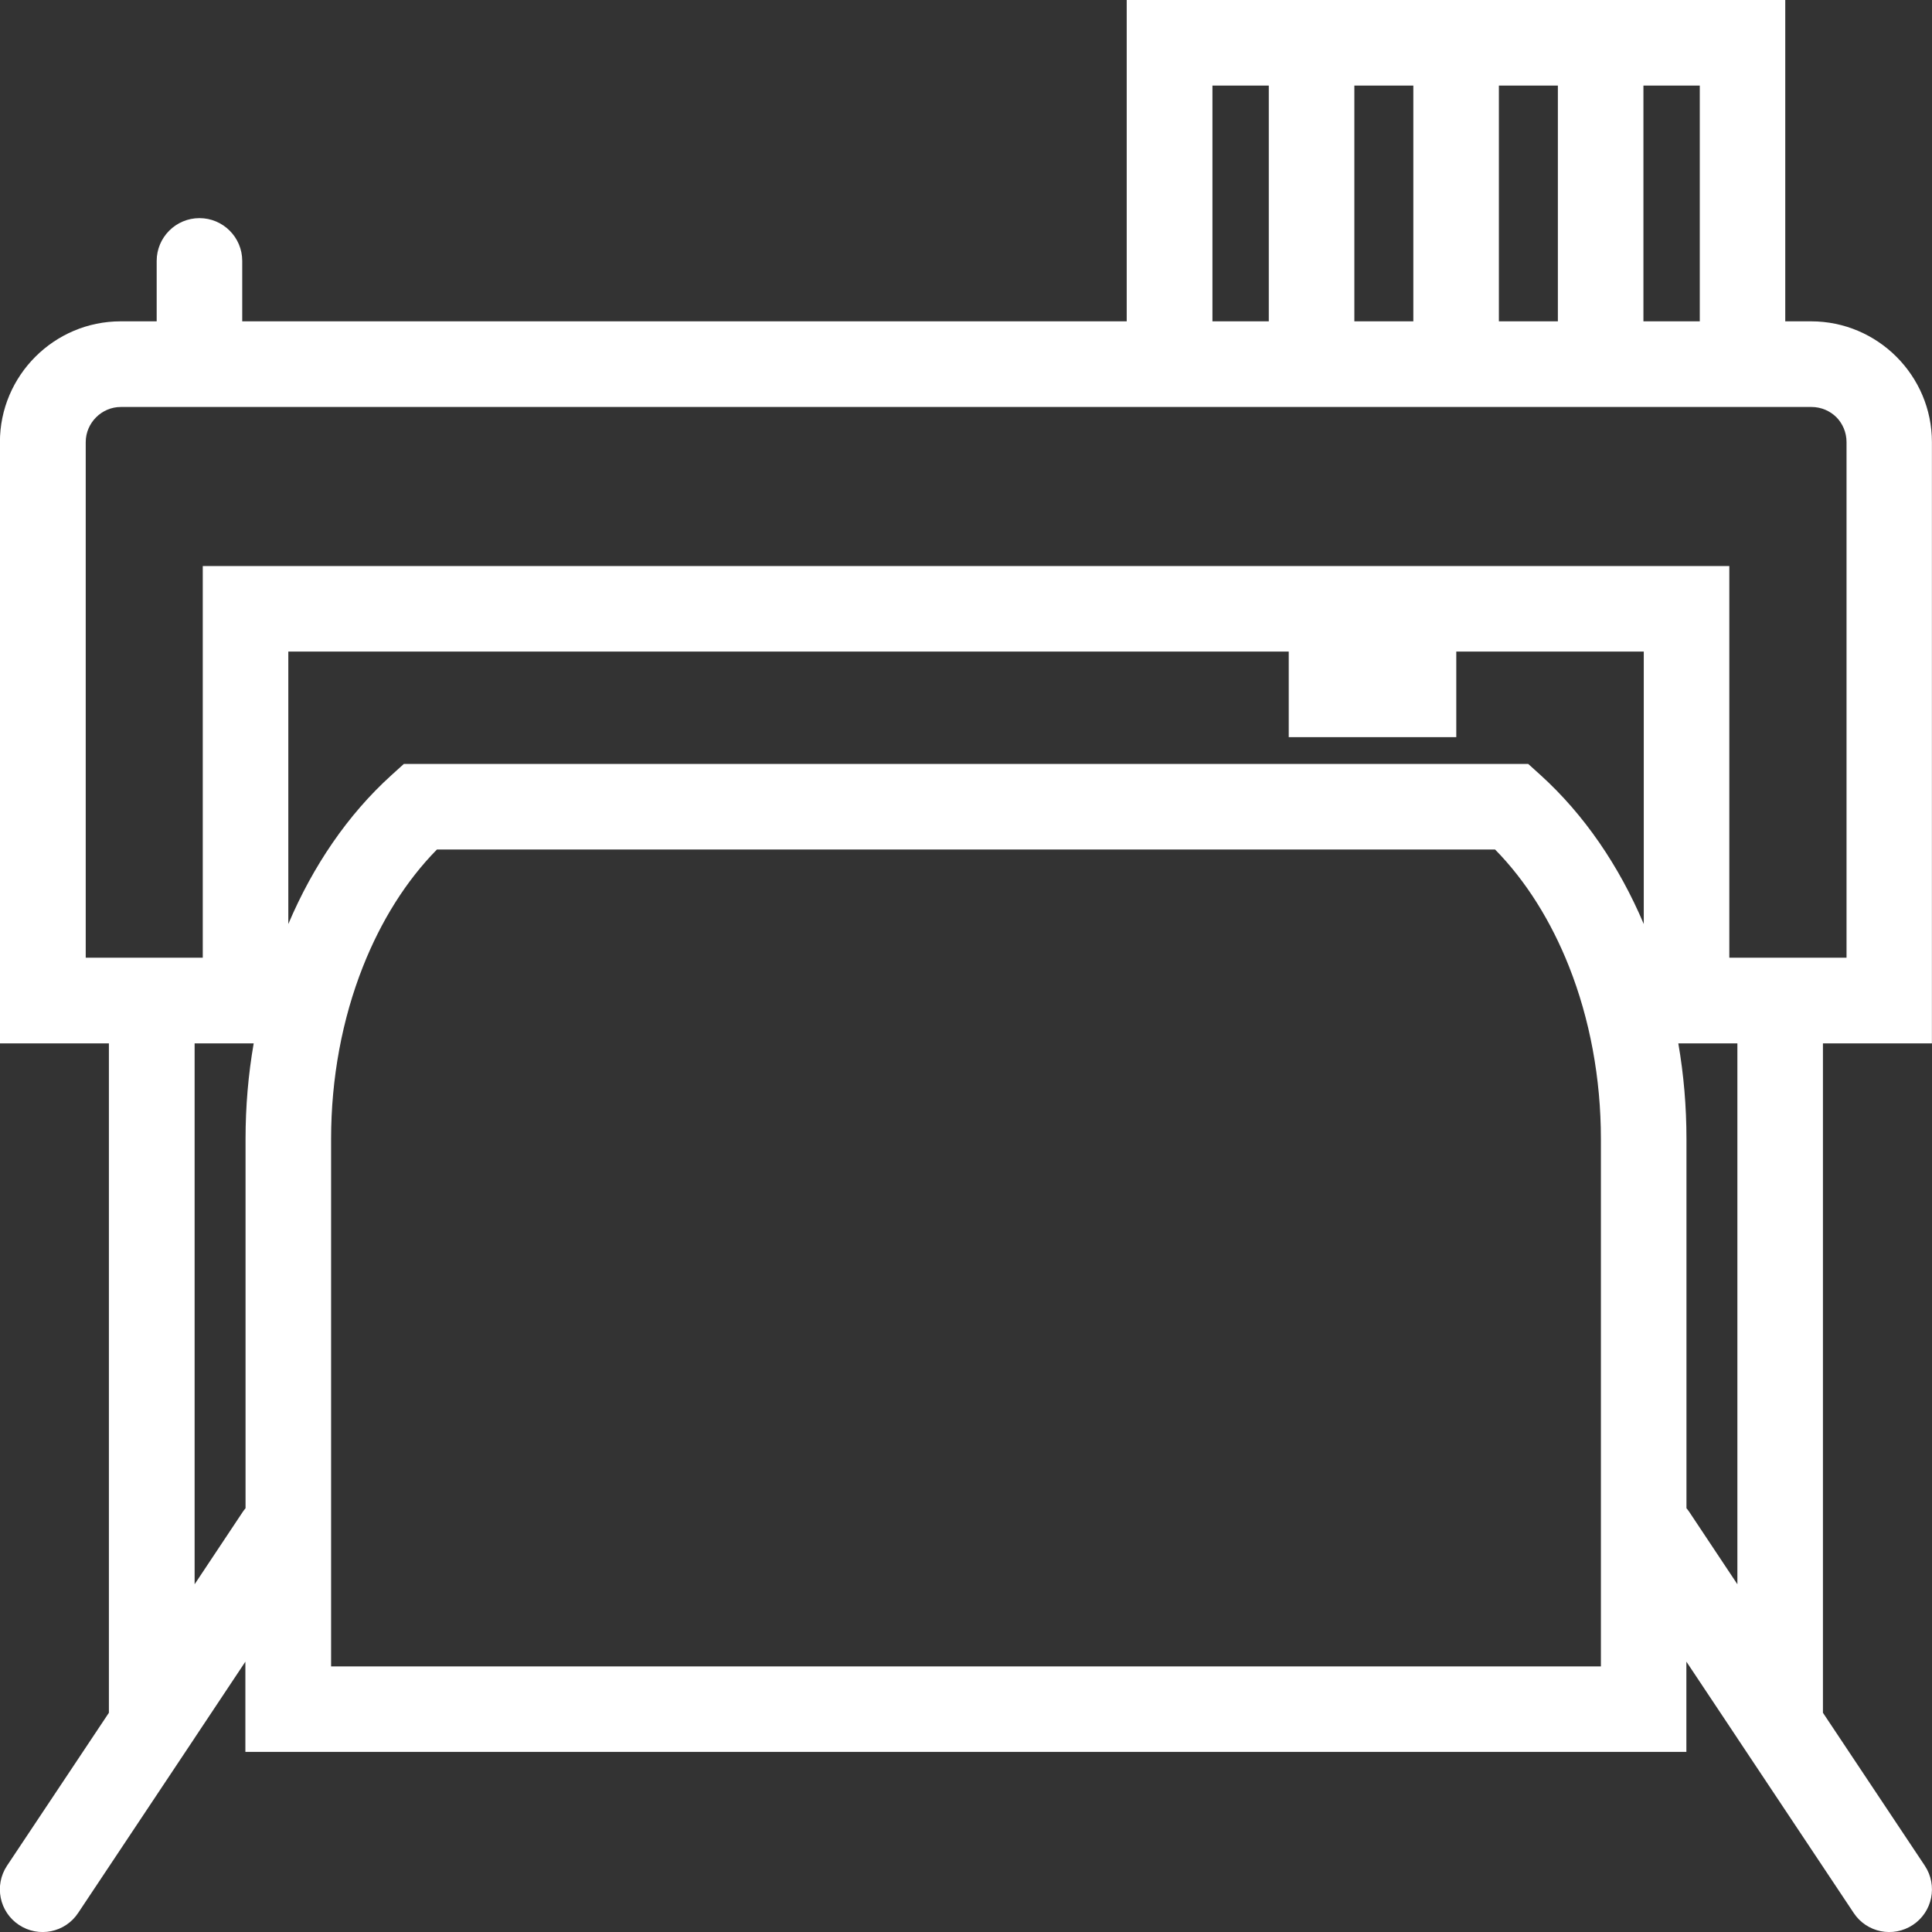
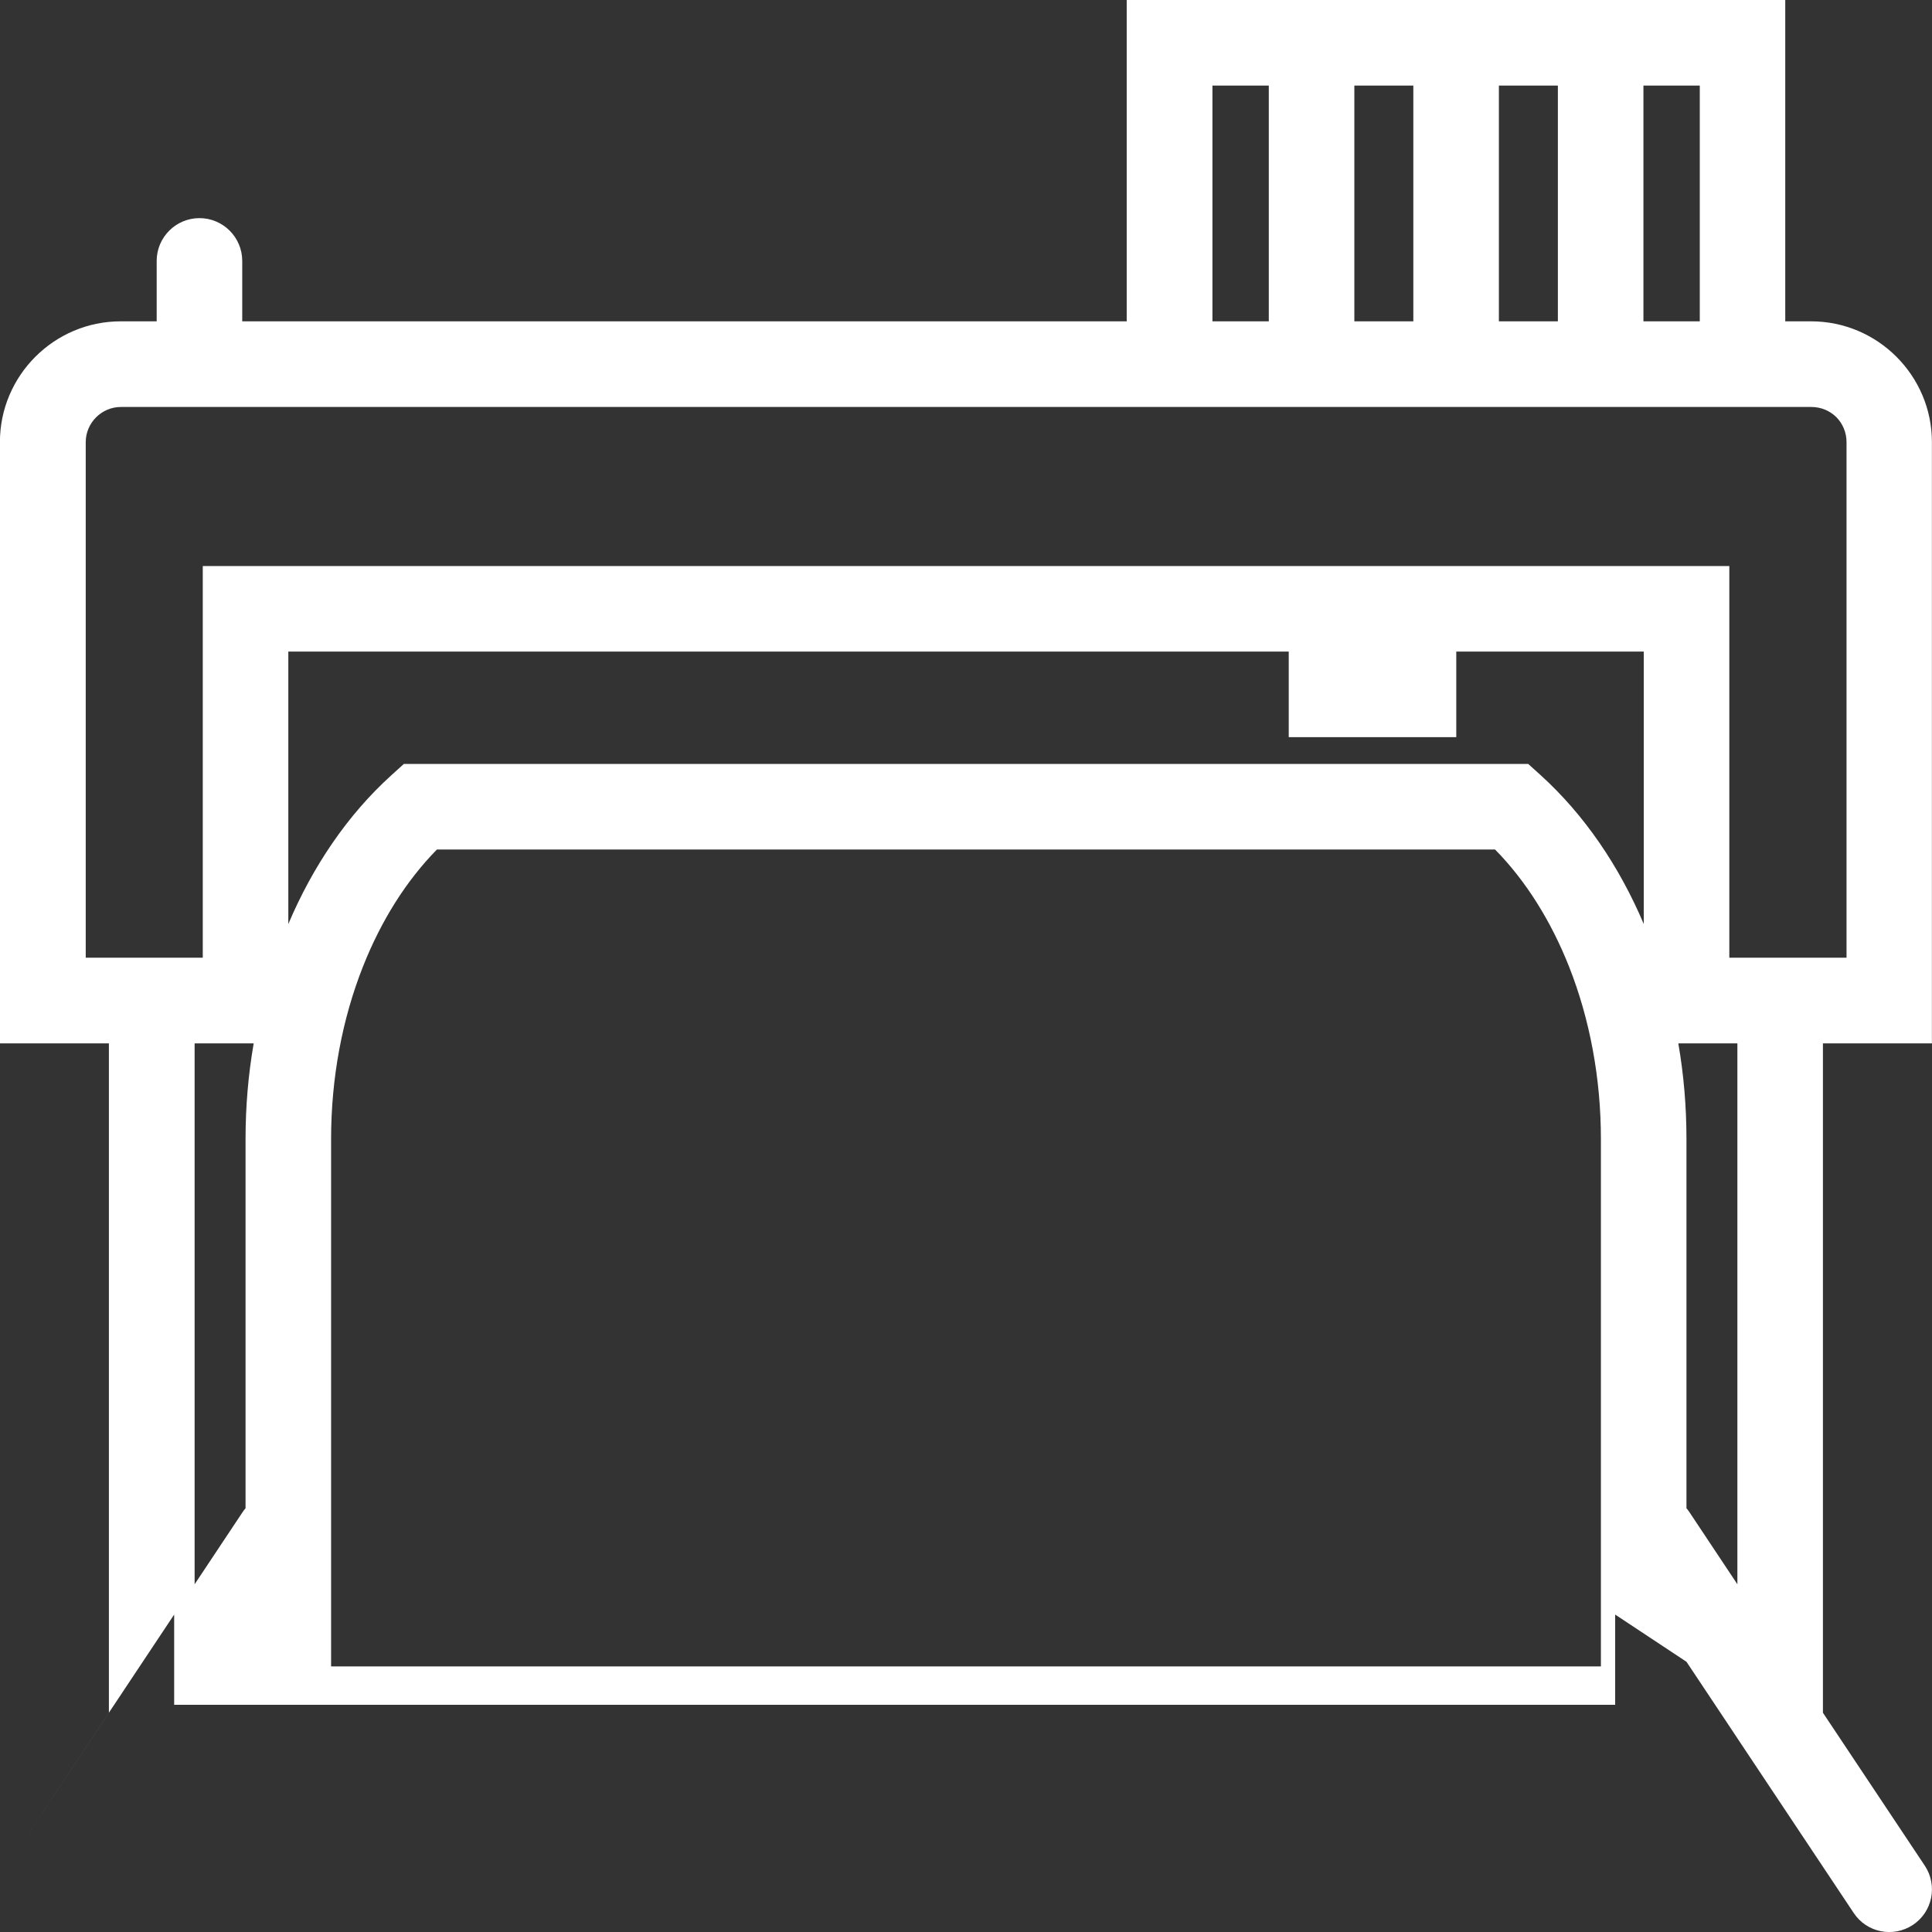
<svg xmlns="http://www.w3.org/2000/svg" xml:space="preserve" width="33.867mm" height="33.867mm" version="1.1" style="shape-rendering:geometricPrecision; text-rendering:geometricPrecision; image-rendering:optimizeQuality; fill-rule:evenodd; clip-rule:evenodd" viewBox="0 0 227.63 227.63">
  <rect x="0" y="0" width="227.63" height="227.63" fill="#333333" stroke="none" />
  <defs>
    <style type="text/css"> .fil0 {fill:white} </style>
  </defs>
  <g id="Слой_x0020_1">
-     <path class="fil0" d="M51.48 100.09c-3.66,3.72 -6.6,8.45 -8.71,13.78 -2.45,6.18 -3.76,13.16 -3.76,20.32l0 62.15 149.61 0 0 -62.15c0,-7.15 -1.31,-14.14 -3.76,-20.32 -2.11,-5.32 -5.05,-10.06 -8.71,-13.78l-124.68 0zm120.1 -23.32l0 10.08 -19.74 0 0 -10.08 -117.87 0 0 32.1c2.9,-6.84 7,-12.88 12.15,-17.54l1.46 -1.32 132.48 0 1.46 1.32c5.14,4.66 9.25,10.7 12.15,17.54l0 -32.1 -22.08 0zm-147.69 36.07l0 -46.15 179.86 0 0 46.15 13.81 0 0 -60.75c0,-1.15 -0.46,-2.19 -1.2,-2.94 -0.75,-0.74 -1.79,-1.2 -2.94,-1.2l-3.05 0 -196.13 0c-1.14,0 -2.17,0.47 -2.92,1.22 -0.75,0.75 -1.22,1.79 -1.22,2.92l0 60.75 13.81 0zm175.17 65.34c-0.11,-0.17 -0.23,-0.33 -0.36,-0.48l0 -43.51c0,-3.8 -0.32,-7.58 -0.96,-11.26l6.96 0 0 63.73 -5.64 -8.48zm-0.36 17.61l6 9.01 0 0.02 0.01 0 13.69 20.56c1.53,2.32 4.65,2.95 6.97,1.42 2.32,-1.53 2.95,-4.65 1.42,-6.97l-12.01 -18.03 0 -78.87 12.84 0 0 -70.84c0,-7.83 -6.39,-14.23 -14.23,-14.23l-3.05 0 0 -37.86 -77.59 0 0 37.86 -104.21 0 0 -7.12c0,-2.78 -2.26,-5.04 -5.04,-5.04 -2.78,0 -5.04,2.26 -5.04,5.04l0 7.12 -4.24 0c-7.84,0 -14.23,6.39 -14.23,14.23l0 70.84 12.84 0 0 78.87 -12.01 18.03c-1.53,2.32 -0.9,5.44 1.42,6.97 2.32,1.53 5.44,0.9 6.97,-1.42l13.69 -20.56 0.01 0 0 -0.02 6 -9.02 0 10.63 169.78 0 0 -10.63zm-170.13 -17.61c0.11,-0.17 0.23,-0.33 0.36,-0.48l0 -43.51c0,-3.8 0.32,-7.58 0.96,-11.26l-6.96 0 0 63.73 5.64 -8.48zm165.06 -168.1l0 27.78 6.64 0 0 -27.78 -6.64 0zm-10.08 27.78l0 -27.78 -6.95 0 0 27.78 6.95 0zm-17.03 0l0 -27.78 -6.95 0 0 27.78 6.95 0zm-17.03 0l0 -27.78 -6.64 0 0 27.78 6.64 0z" />
+     <path class="fil0" d="M51.48 100.09c-3.66,3.72 -6.6,8.45 -8.71,13.78 -2.45,6.18 -3.76,13.16 -3.76,20.32l0 62.15 149.61 0 0 -62.15c0,-7.15 -1.31,-14.14 -3.76,-20.32 -2.11,-5.32 -5.05,-10.06 -8.71,-13.78l-124.68 0zm120.1 -23.32l0 10.08 -19.74 0 0 -10.08 -117.87 0 0 32.1c2.9,-6.84 7,-12.88 12.15,-17.54l1.46 -1.32 132.48 0 1.46 1.32c5.14,4.66 9.25,10.7 12.15,17.54l0 -32.1 -22.08 0zm-147.69 36.07l0 -46.15 179.86 0 0 46.15 13.81 0 0 -60.75c0,-1.15 -0.46,-2.19 -1.2,-2.94 -0.75,-0.74 -1.79,-1.2 -2.94,-1.2l-3.05 0 -196.13 0c-1.14,0 -2.17,0.47 -2.92,1.22 -0.75,0.75 -1.22,1.79 -1.22,2.92l0 60.75 13.81 0zm175.17 65.34c-0.11,-0.17 -0.23,-0.33 -0.36,-0.48l0 -43.51c0,-3.8 -0.32,-7.58 -0.96,-11.26l6.96 0 0 63.73 -5.64 -8.48zm-0.36 17.61l6 9.01 0 0.02 0.01 0 13.69 20.56c1.53,2.32 4.65,2.95 6.97,1.42 2.32,-1.53 2.95,-4.65 1.42,-6.97l-12.01 -18.03 0 -78.87 12.84 0 0 -70.84c0,-7.83 -6.39,-14.23 -14.23,-14.23l-3.05 0 0 -37.86 -77.59 0 0 37.86 -104.21 0 0 -7.12c0,-2.78 -2.26,-5.04 -5.04,-5.04 -2.78,0 -5.04,2.26 -5.04,5.04l0 7.12 -4.24 0c-7.84,0 -14.23,6.39 -14.23,14.23l0 70.84 12.84 0 0 78.87 -12.01 18.03l13.69 -20.56 0.01 0 0 -0.02 6 -9.02 0 10.63 169.78 0 0 -10.63zm-170.13 -17.61c0.11,-0.17 0.23,-0.33 0.36,-0.48l0 -43.51c0,-3.8 0.32,-7.58 0.96,-11.26l-6.96 0 0 63.73 5.64 -8.48zm165.06 -168.1l0 27.78 6.64 0 0 -27.78 -6.64 0zm-10.08 27.78l0 -27.78 -6.95 0 0 27.78 6.95 0zm-17.03 0l0 -27.78 -6.95 0 0 27.78 6.95 0zm-17.03 0l0 -27.78 -6.64 0 0 27.78 6.64 0z" />
  </g>
</svg>